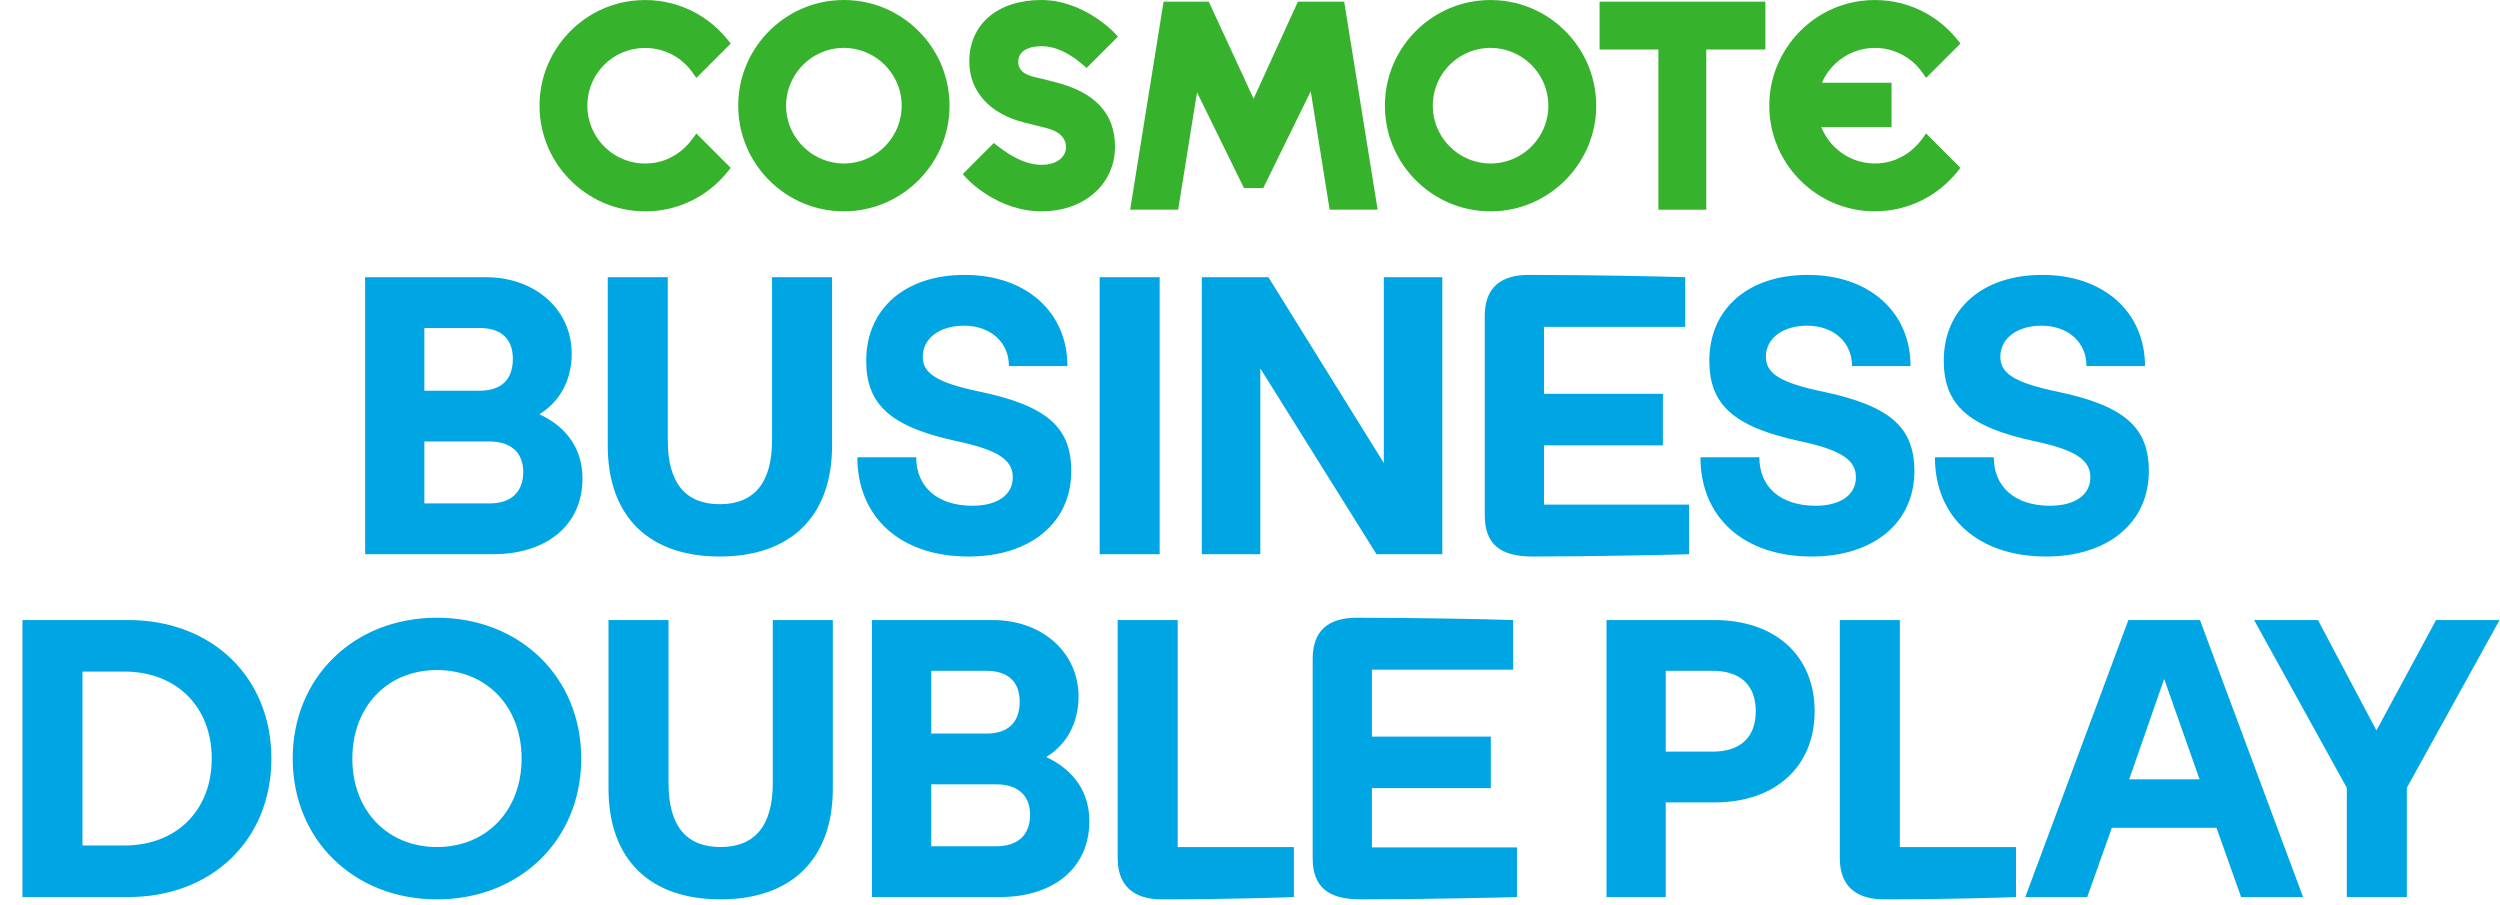
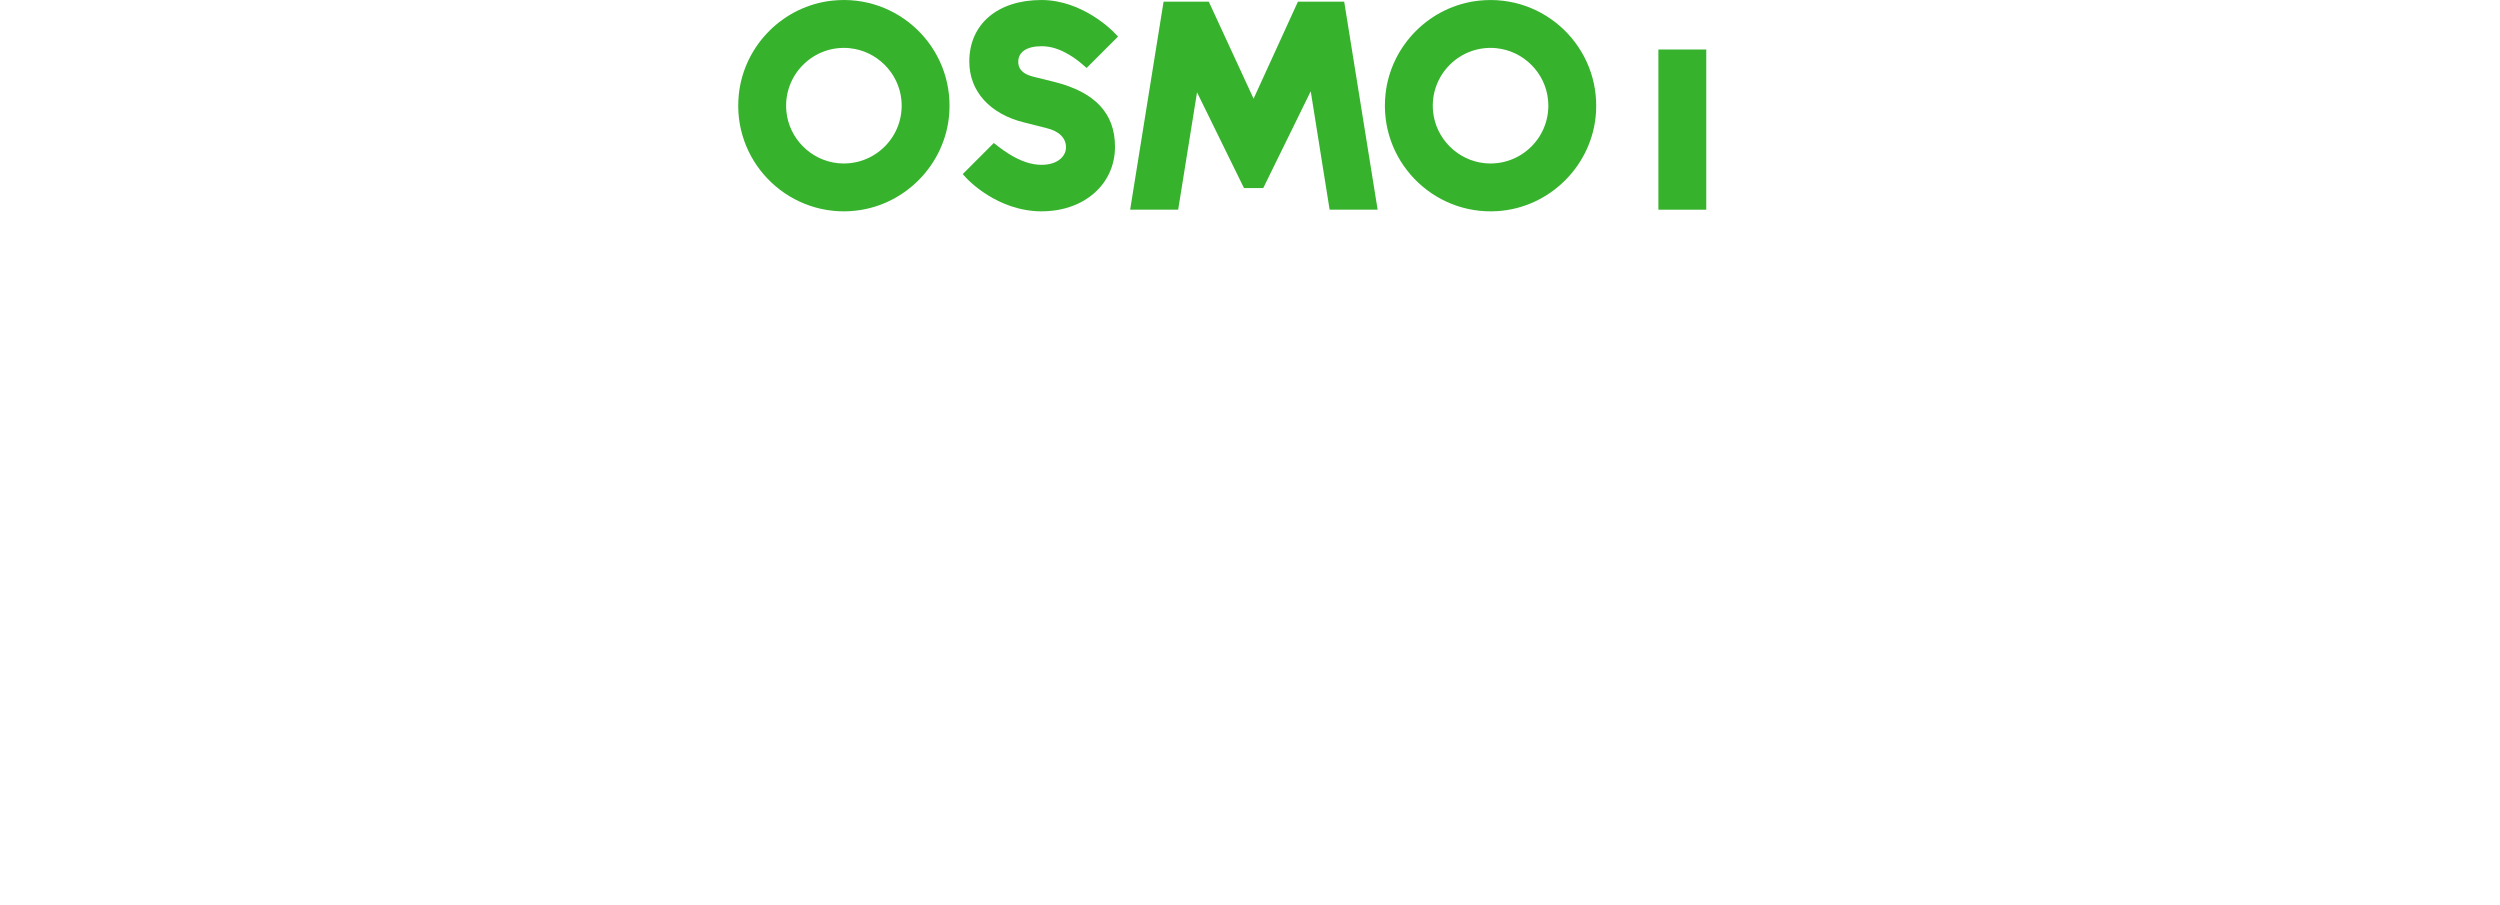
<svg xmlns="http://www.w3.org/2000/svg" width="199" height="72" viewBox="0 0 199 72" fill="none">
  <path d="M67.723 16.806C62.534 17.137 58.257 12.73 58.811 7.502C59.226 3.598 62.361 0.464 66.259 0.049C71.49 -0.505 75.897 3.768 75.566 8.961C75.299 13.142 71.905 16.536 67.723 16.803V16.806ZM67.645 3.835C64.739 3.546 62.308 5.979 62.598 8.883C62.812 11.035 64.552 12.772 66.701 12.989C69.608 13.281 72.041 10.845 71.749 7.942C71.535 5.789 69.795 4.052 67.642 3.838L67.645 3.835Z" fill="#36B22D" />
  <path d="M119.198 16.806C114.009 17.137 109.732 12.73 110.286 7.502C110.699 3.601 113.833 0.466 117.734 0.051C122.965 -0.503 127.372 3.771 127.041 8.963C126.774 13.145 123.38 16.539 119.198 16.806ZM119.12 3.835C116.214 3.546 113.783 5.979 114.073 8.883C114.287 11.035 116.027 12.772 118.177 12.989C121.083 13.281 123.516 10.845 123.224 7.942C123.01 5.789 121.27 4.052 119.118 3.838L119.12 3.835Z" fill="#36B22D" />
-   <path d="M132.008 16.692V3.941H127.325V0.132H140.524V3.941H135.819V16.692H132.008Z" fill="#36B22D" />
+   <path d="M132.008 16.692V3.941H127.325V0.132V3.941H135.819V16.692H132.008Z" fill="#36B22D" />
  <path d="M105.838 16.692L104.334 7.265L100.553 14.971H99.022L95.283 7.349L93.782 16.692H89.96L92.621 0.132H96.219L99.785 7.855L103.315 0.132H106.998L109.66 16.692H105.838Z" fill="#36B22D" />
-   <path d="M51.356 16.823C46.581 16.823 42.722 12.822 42.956 7.997C43.148 3.974 46.233 0.603 50.228 0.077C53.19 -0.313 56.055 0.853 57.898 3.136L58.166 3.468L55.431 6.202L55.106 5.745C53.923 4.08 51.706 3.34 49.649 4.139C48.201 4.701 47.129 5.996 46.84 7.521C46.233 10.712 48.95 13.476 52.132 12.953C53.36 12.75 54.438 12.015 55.161 11.001L55.429 10.626L58.166 13.362L57.898 13.694C56.289 15.684 53.906 16.826 51.356 16.826V16.823Z" fill="#36B22D" />
-   <path d="M149.244 16.823C144.469 16.823 140.614 12.825 140.845 8C141.037 3.977 144.121 0.603 148.114 0.077C151.079 -0.316 153.944 0.851 155.787 3.133L156.054 3.465L153.32 6.199L152.994 5.742C152.137 4.534 150.734 3.813 149.244 3.813C147.396 3.813 145.742 4.926 145.024 6.586H150.567V10.119H144.976C145.742 12.04 147.721 13.262 149.879 12.97C151.165 12.794 152.301 12.048 153.053 10.99L153.315 10.62L156.051 13.357L155.784 13.688C154.175 15.679 151.792 16.82 149.241 16.82L149.244 16.823Z" fill="#36B22D" />
  <path d="M82.922 16.823C79.397 16.823 77.039 14.298 76.939 14.192L76.632 13.858L79.107 11.383L79.439 11.642C79.72 11.862 80.007 12.062 80.288 12.238C81.218 12.825 82.095 13.12 82.899 13.12C84.241 13.12 84.854 12.399 84.854 11.728C84.854 10.979 84.297 10.433 83.289 10.194L81.569 9.76C78.807 9.094 77.156 7.276 77.156 4.899C77.156 1.922 79.411 0.001 82.899 0.001C86.173 0.001 88.573 2.474 88.674 2.577L88.994 2.911L86.494 5.411L86.159 5.121C85.823 4.829 85.475 4.576 85.129 4.372C84.358 3.905 83.637 3.679 82.922 3.679C81.733 3.679 81.053 4.13 81.053 4.918C81.053 5.297 81.179 5.831 82.259 6.107L83.927 6.519C87.176 7.337 88.754 9.027 88.754 11.683C88.754 14.66 86.302 16.82 82.924 16.82L82.922 16.823Z" fill="#36B22D" />
-   <path d="M29.063 44.115V22.065H38.679C42.599 22.065 45.509 24.638 45.509 28.16C45.509 30.242 44.559 31.988 42.936 32.968C45.203 34.04 46.366 35.816 46.366 38.082C46.366 41.757 43.579 44.115 39.231 44.115H29.063ZM33.779 40.073H38.955C40.67 40.073 41.65 39.185 41.65 37.562C41.65 36.03 40.67 35.142 38.955 35.142H33.779V40.073ZM33.779 31.1H38.189C39.874 31.1 40.823 30.242 40.823 28.558C40.823 26.965 39.874 26.108 38.189 26.108H33.779V31.1ZM57.289 44.299C51.654 44.299 48.377 41.114 48.377 35.479V22.065H53.155V35.05C53.155 38.45 54.564 40.134 57.289 40.134C60.015 40.134 61.454 38.45 61.454 35.05V22.065H66.232V35.479C66.232 41.114 62.924 44.299 57.289 44.299ZM77.096 44.299C71.676 44.299 68.246 41.175 68.246 36.398H72.931C72.931 38.756 74.616 40.257 77.403 40.257C79.393 40.257 80.618 39.399 80.618 37.99C80.618 36.612 79.454 35.816 76.147 35.112C70.879 33.978 68.95 32.202 68.95 28.711C68.95 24.577 72.043 21.882 76.79 21.882C81.659 21.882 84.967 24.822 84.967 29.14H80.312C80.312 27.241 78.842 25.924 76.729 25.924C74.83 25.924 73.452 26.904 73.452 28.405C73.452 29.722 74.585 30.457 77.923 31.161C83.374 32.294 85.273 34.04 85.273 37.5C85.273 41.604 82.027 44.299 77.096 44.299ZM87.532 44.115V22.065H92.309V44.115H87.532ZM95.666 44.115V22.065H100.965L110.152 36.857V22.065H114.807V44.115H109.57L100.321 29.323V44.115H95.666ZM121.984 44.299C119.473 44.299 118.187 43.35 118.187 41.022V25.159C118.187 22.953 119.381 21.882 121.709 21.882C126.609 21.882 132.274 22.004 134.142 22.065V26.016H122.903V31.345H132.366V35.449H122.903V40.165H134.449V44.115C133.714 44.146 126.792 44.299 121.984 44.299ZM144.208 44.299C138.787 44.299 135.357 41.175 135.357 36.398H140.043C140.043 38.756 141.727 40.257 144.514 40.257C146.505 40.257 147.73 39.399 147.73 37.99C147.73 36.612 146.566 35.816 143.259 35.112C137.991 33.978 136.062 32.202 136.062 28.711C136.062 24.577 139.155 21.882 143.902 21.882C148.771 21.882 152.079 24.822 152.079 29.14H147.424C147.424 27.241 145.954 25.924 143.841 25.924C141.942 25.924 140.564 26.904 140.564 28.405C140.564 29.722 141.697 30.457 145.035 31.161C150.486 32.294 152.385 34.04 152.385 37.5C152.385 41.604 149.139 44.299 144.208 44.299ZM162.87 44.299C157.45 44.299 154.02 41.175 154.02 36.398H158.705C158.705 38.756 160.39 40.257 163.176 40.257C165.167 40.257 166.392 39.399 166.392 37.99C166.392 36.612 165.228 35.816 161.921 35.112C156.653 33.978 154.724 32.202 154.724 28.711C154.724 24.577 157.817 21.882 162.564 21.882C167.433 21.882 170.741 24.822 170.741 29.14H166.086C166.086 27.241 164.616 25.924 162.503 25.924C160.604 25.924 159.226 26.904 159.226 28.405C159.226 29.722 160.359 30.457 163.697 31.161C169.148 32.294 171.047 34.04 171.047 37.5C171.047 41.604 167.801 44.299 162.87 44.299Z" fill="#00A5E3" />
-   <path d="M1.788 71.405V49.355H10.21C16.886 49.355 21.602 53.918 21.602 60.38C21.602 66.842 16.886 71.405 10.21 71.405H1.788ZM6.565 67.301H9.903C14.038 67.301 16.855 64.515 16.855 60.38C16.855 56.246 14.038 53.459 9.903 53.459H6.565V67.301ZM34.783 71.589C28.168 71.589 23.299 66.842 23.299 60.38C23.299 53.918 28.168 49.171 34.783 49.171C41.398 49.171 46.267 53.918 46.267 60.38C46.267 66.842 41.398 71.589 34.783 71.589ZM28.046 60.38C28.046 64.515 30.832 67.424 34.783 67.424C38.734 67.424 41.52 64.515 41.52 60.38C41.52 56.246 38.734 53.336 34.783 53.336C30.832 53.336 28.046 56.246 28.046 60.38ZM57.349 71.589C51.714 71.589 48.437 68.404 48.437 62.769V49.355H53.215V62.34C53.215 65.74 54.623 67.424 57.349 67.424C60.075 67.424 61.514 65.74 61.514 62.34V49.355H66.292V62.769C66.292 68.404 62.984 71.589 57.349 71.589ZM69.408 71.405V49.355H79.024C82.944 49.355 85.854 51.928 85.854 55.45C85.854 57.532 84.904 59.278 83.281 60.258C85.547 61.33 86.711 63.106 86.711 65.372C86.711 69.047 83.924 71.405 79.575 71.405H69.408ZM74.124 67.363H79.3C81.015 67.363 81.995 66.475 81.995 64.851C81.995 63.32 81.015 62.432 79.3 62.432H74.124V67.363ZM74.124 58.39H78.534C80.219 58.39 81.168 57.532 81.168 55.848C81.168 54.255 80.219 53.398 78.534 53.398H74.124V58.39ZM92.489 71.589C90.774 71.589 88.967 70.946 88.967 68.312V49.355H93.745V67.424H102.994V71.405C102.35 71.436 97.542 71.589 92.489 71.589ZM108.287 71.589C105.775 71.589 104.489 70.64 104.489 68.312V52.448C104.489 50.243 105.683 49.171 108.011 49.171C112.911 49.171 118.577 49.294 120.445 49.355V53.306H109.205V58.635H118.668V62.738H109.205V67.455H120.751V71.405C120.016 71.436 113.095 71.589 108.287 71.589ZM127.877 71.405V49.355H136.452C141.321 49.355 144.445 52.203 144.445 56.613C144.445 61.023 141.321 63.871 136.482 63.871H132.593V71.405H127.877ZM132.593 59.829H136.329C138.534 59.829 139.759 58.696 139.759 56.613C139.759 54.531 138.534 53.398 136.329 53.398H132.593V59.829ZM149.971 71.589C148.256 71.589 146.449 70.946 146.449 68.312V49.355H151.226V67.424H160.475V71.405C159.832 71.436 155.024 71.589 149.971 71.589ZM161.213 71.405L169.42 49.355H175.117L183.324 71.405H178.393L176.433 65.893H168.103L166.143 71.405H161.213ZM169.482 62.034H175.086L172.268 54.041L169.482 62.034ZM186.806 71.405V62.708L179.426 49.355H184.509L189.164 58.145L193.911 49.355H198.964L191.584 62.708V71.405H186.806Z" fill="#00A5E3" />
</svg>